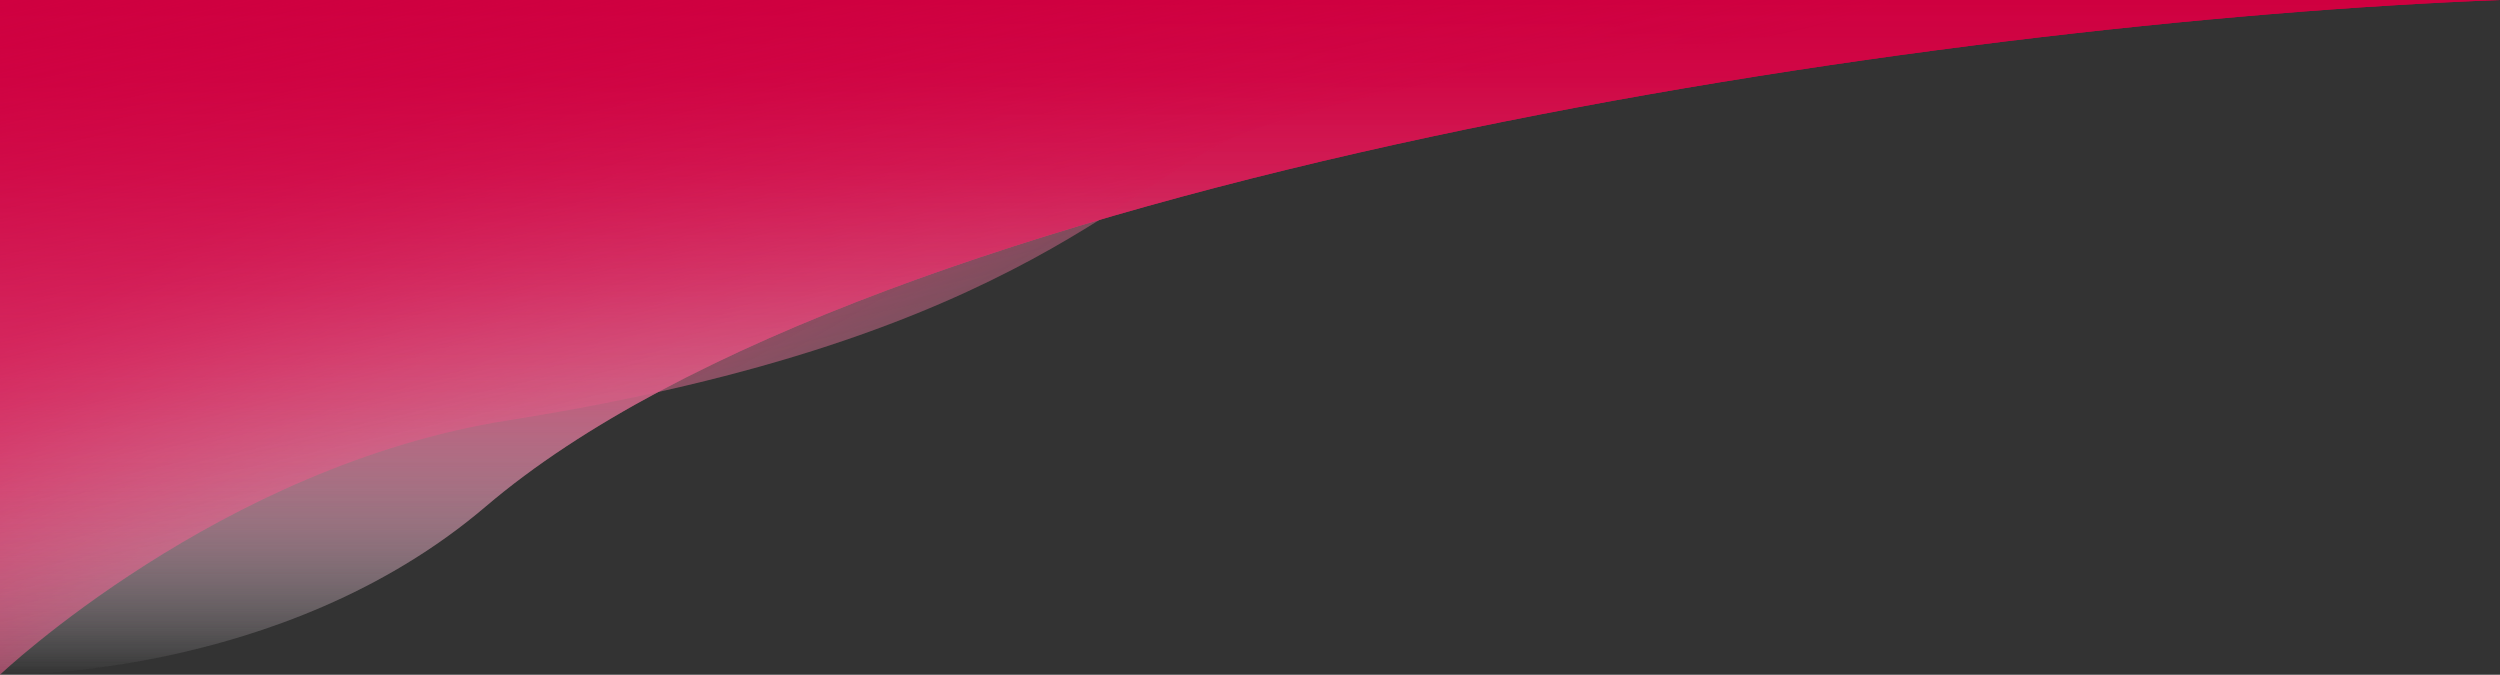
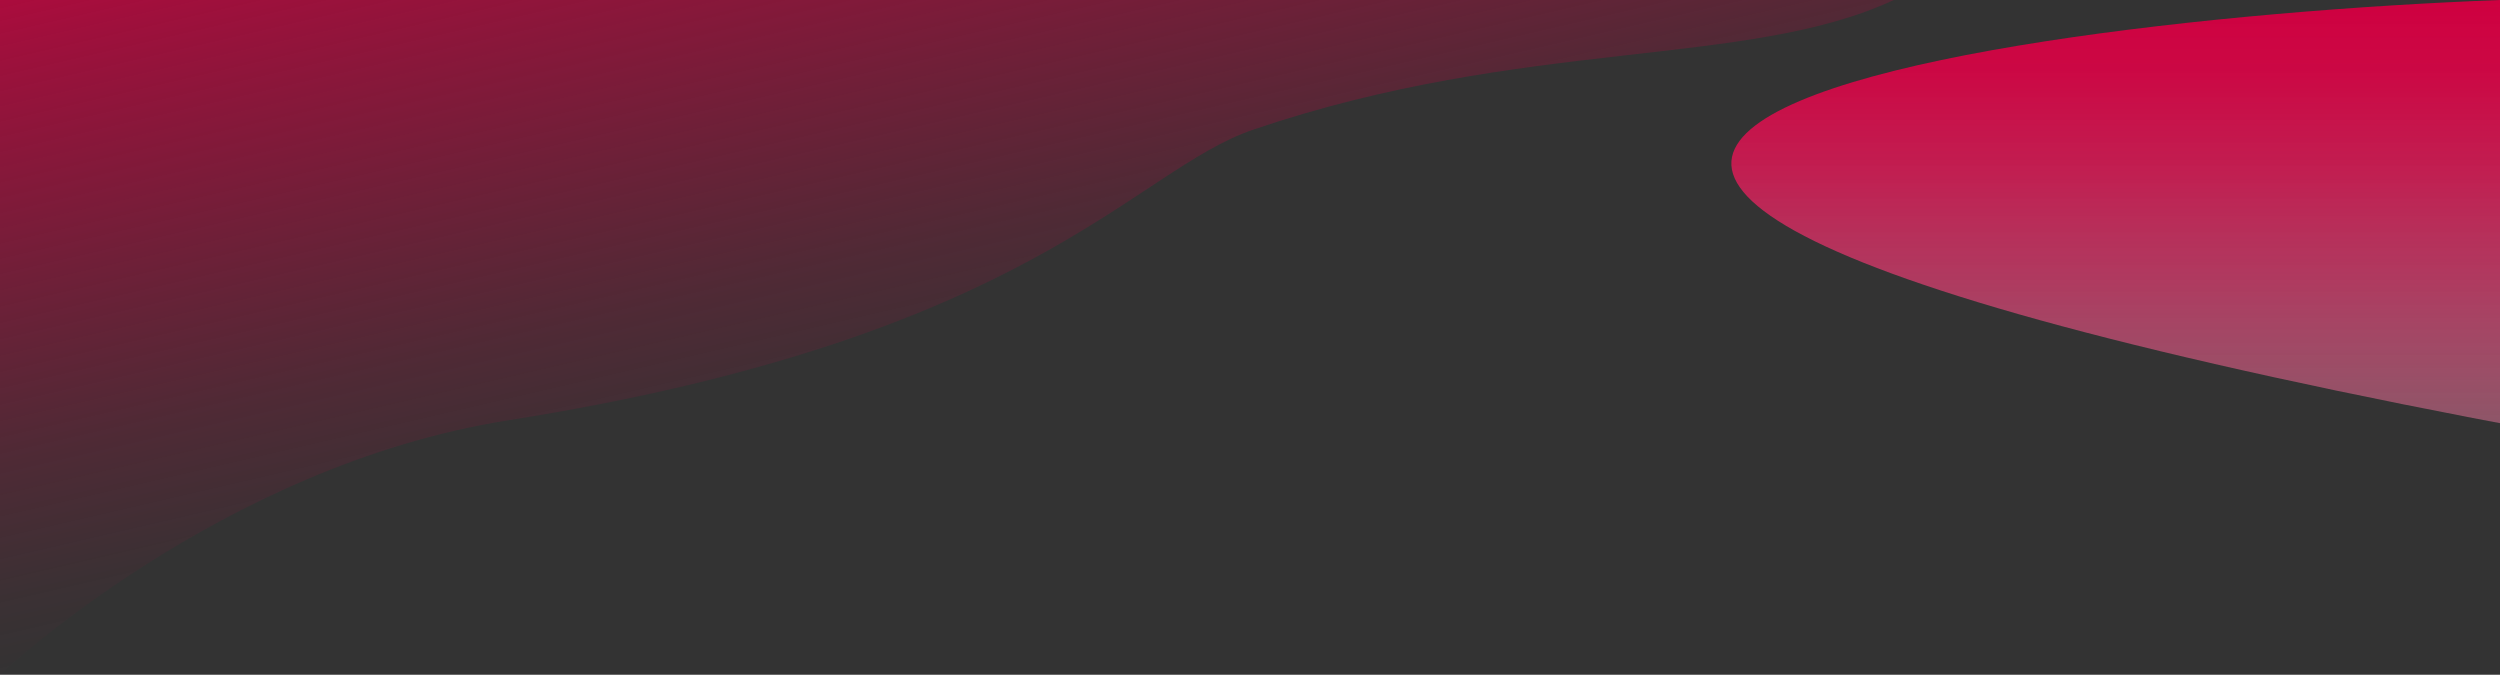
<svg xmlns="http://www.w3.org/2000/svg" id="Layer_1" viewBox="0 0 3464.93 935.19">
  <rect x="0" y="0" width="3464.93" height="935.19" fill="#333333" stroke="none" />
  <defs>
    <style>.cls-1{fill:url(#_名称未設定グラデーション_3);}.cls-2{fill:url(#_名称未設定グラデーション_2);}.cls-3{fill:url(#_名称未設定グラデーション_40);}</style>
    <linearGradient id="_名称未設定グラデーション_40" x1="1732.46" y1="935.19" x2="1732.46" y2="0" gradientUnits="userSpaceOnUse">
      <stop offset="0" stop-color="#f4f7fa" stop-opacity="0" />
      <stop offset=".03" stop-color="#f2ebf1" stop-opacity=".05" />
      <stop offset=".22" stop-color="#e7a4bc" stop-opacity=".33" />
      <stop offset=".41" stop-color="#de698f" stop-opacity=".57" />
      <stop offset=".59" stop-color="#d73b6d" stop-opacity=".76" />
      <stop offset=".75" stop-color="#d31b54" stop-opacity=".89" />
      <stop offset=".89" stop-color="#d00745" stop-opacity=".97" />
      <stop offset="1" stop-color="#cf0040" />
    </linearGradient>
    <linearGradient id="_名称未設定グラデーション_2" x1="1438" y1="685.17" x2="781.81" y2="-451.38" gradientUnits="userSpaceOnUse">
      <stop offset="0" stop-color="#f4f7fa" stop-opacity="0" />
      <stop offset=".15" stop-color="#eabacc" stop-opacity=".25" />
      <stop offset=".41" stop-color="#dc5681" stop-opacity=".65" />
      <stop offset=".59" stop-color="#d21852" stop-opacity=".9" />
      <stop offset=".68" stop-color="#cf0040" />
    </linearGradient>
    <linearGradient id="_名称未設定グラデーション_3" x1="1351.27" y1="635.08" x2="1096.45" y2="-462.41" gradientUnits="userSpaceOnUse">
      <stop offset="0" stop-color="#cf0040" stop-opacity="0" />
      <stop offset=".1" stop-color="#cf0040" stop-opacity=".05" />
      <stop offset=".27" stop-color="#cf0040" stop-opacity=".18" />
      <stop offset=".49" stop-color="#cf0040" stop-opacity=".4" />
      <stop offset=".76" stop-color="#cf0040" stop-opacity=".69" />
      <stop offset="1" stop-color="#cf0040" />
    </linearGradient>
  </defs>
-   <path class="cls-3" d="M3464.93,0H0v935.15s389.82,8.48,673.03-233.04C1211.76,242.67,2695.32,29.1,3464.93,0Z" />
-   <path class="cls-2" d="M2624.75,0H0v935.15s304.8-289.41,703.62-352.49c727.6-115.08,866.65-346.45,1033.95-403.2C2113.77,51.83,2421.45,94.87,2624.75,0Z" />
-   <path class="cls-3" d="M3464.93,0H0v935.15s389.82,8.48,673.03-233.04C1211.76,242.67,2695.32,29.1,3464.93,0Z" />
+   <path class="cls-3" d="M3464.93,0v935.15s389.82,8.48,673.03-233.04C1211.76,242.67,2695.32,29.1,3464.93,0Z" />
  <path class="cls-1" d="M2624.75,0H0v935.15s304.8-289.41,703.62-352.49c727.6-115.08,866.65-346.45,1033.95-403.2C2113.77,51.83,2421.45,94.87,2624.75,0Z" />
</svg>